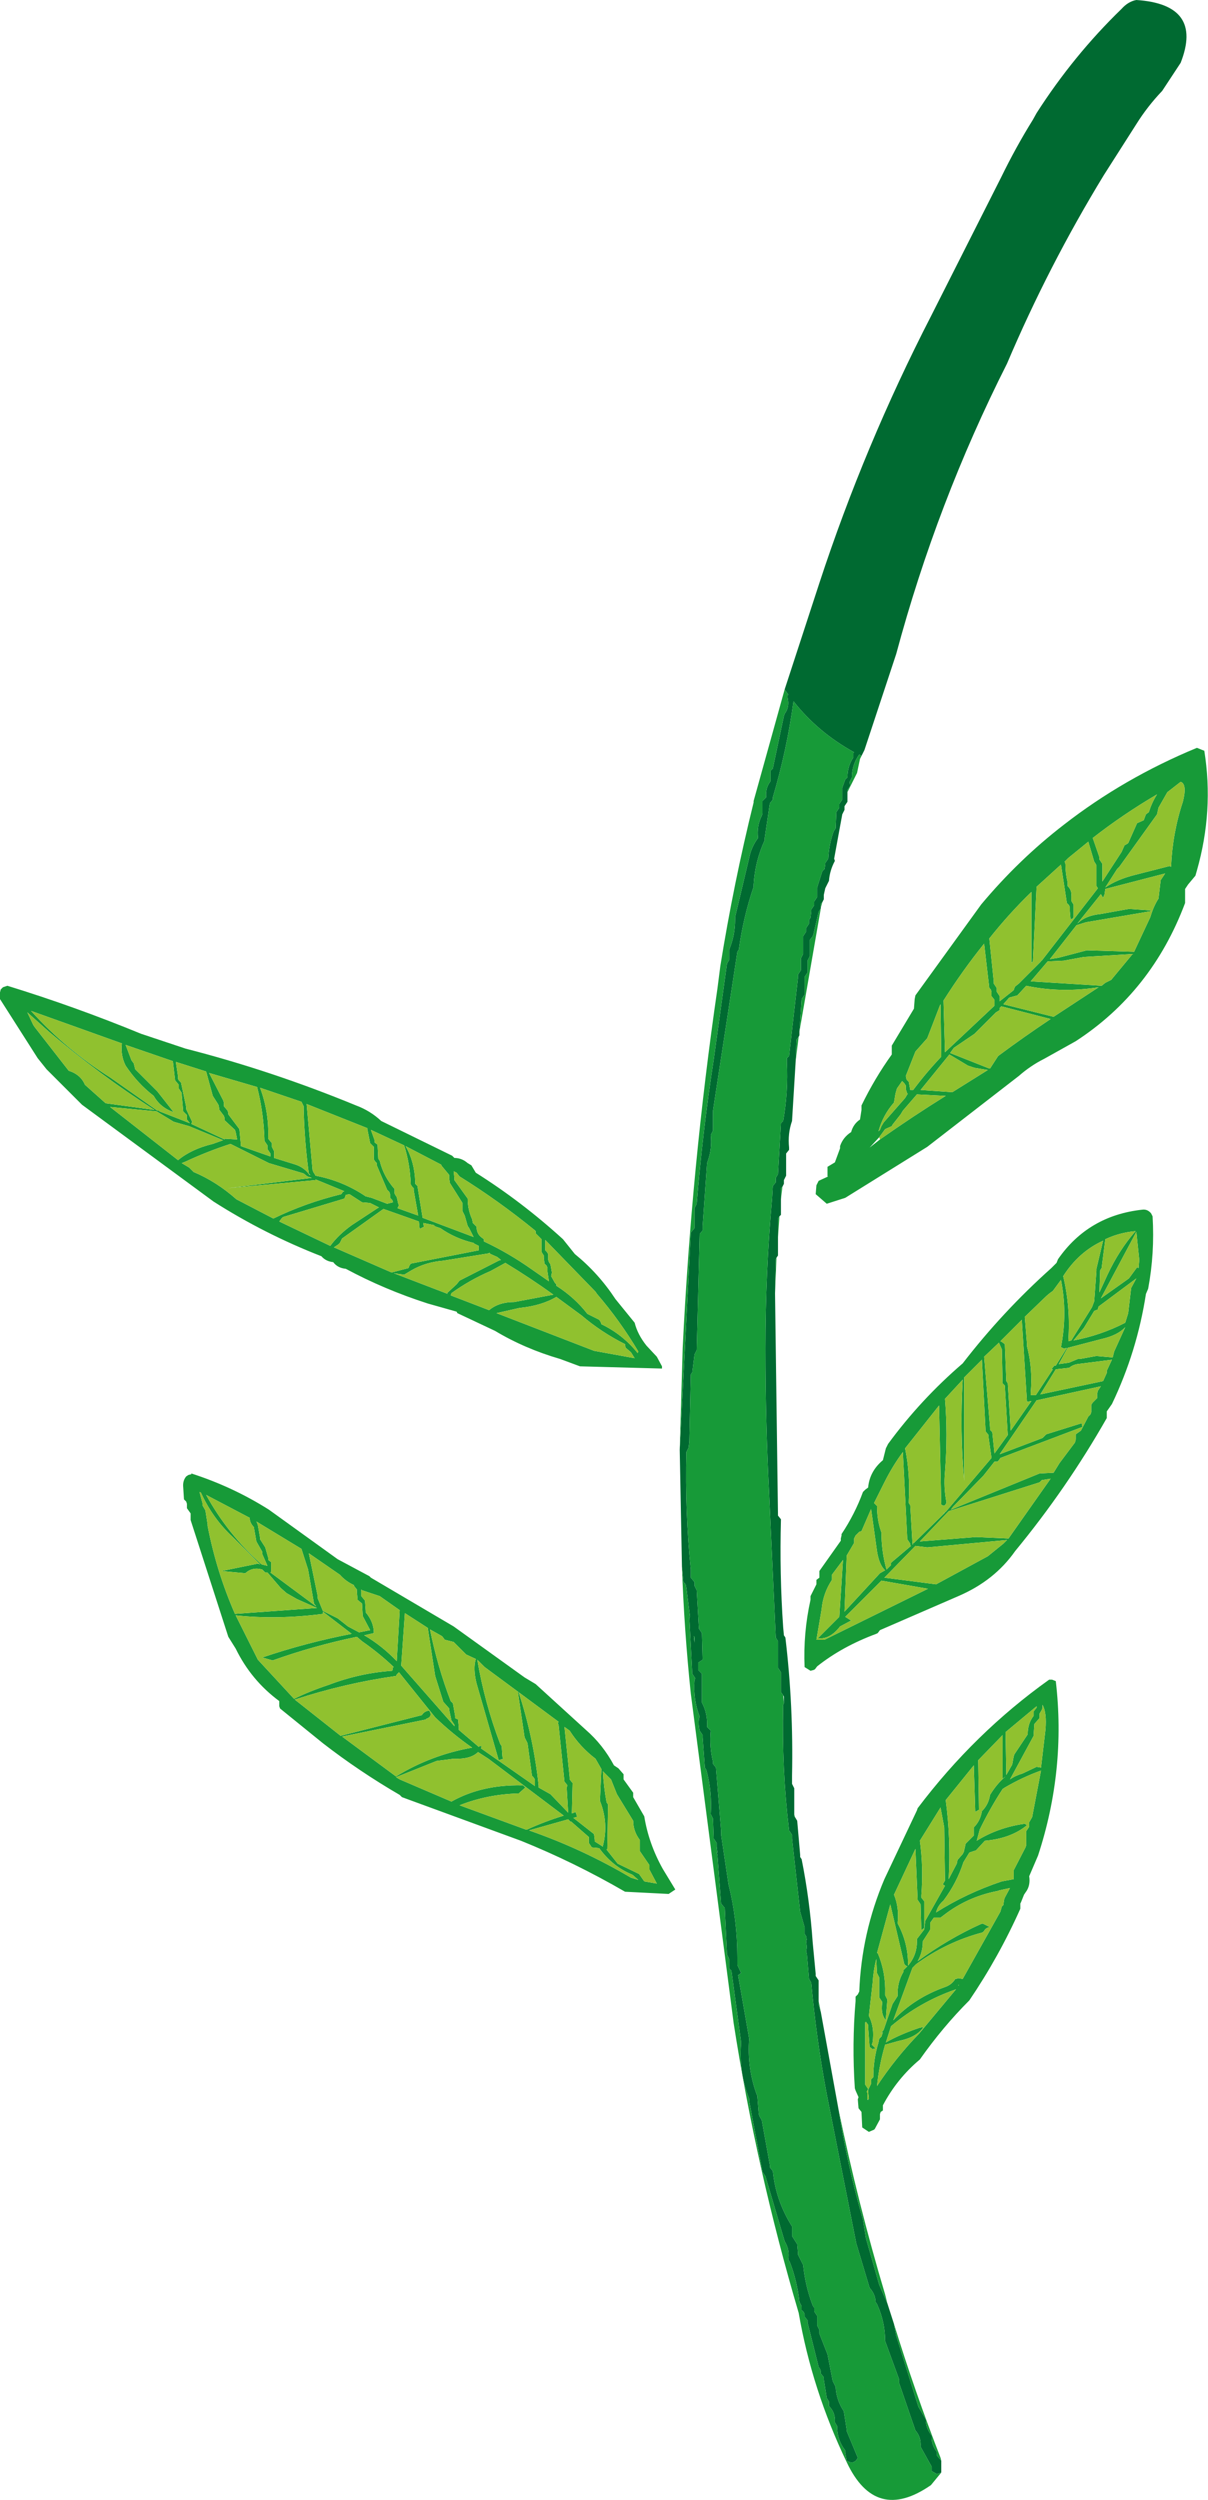
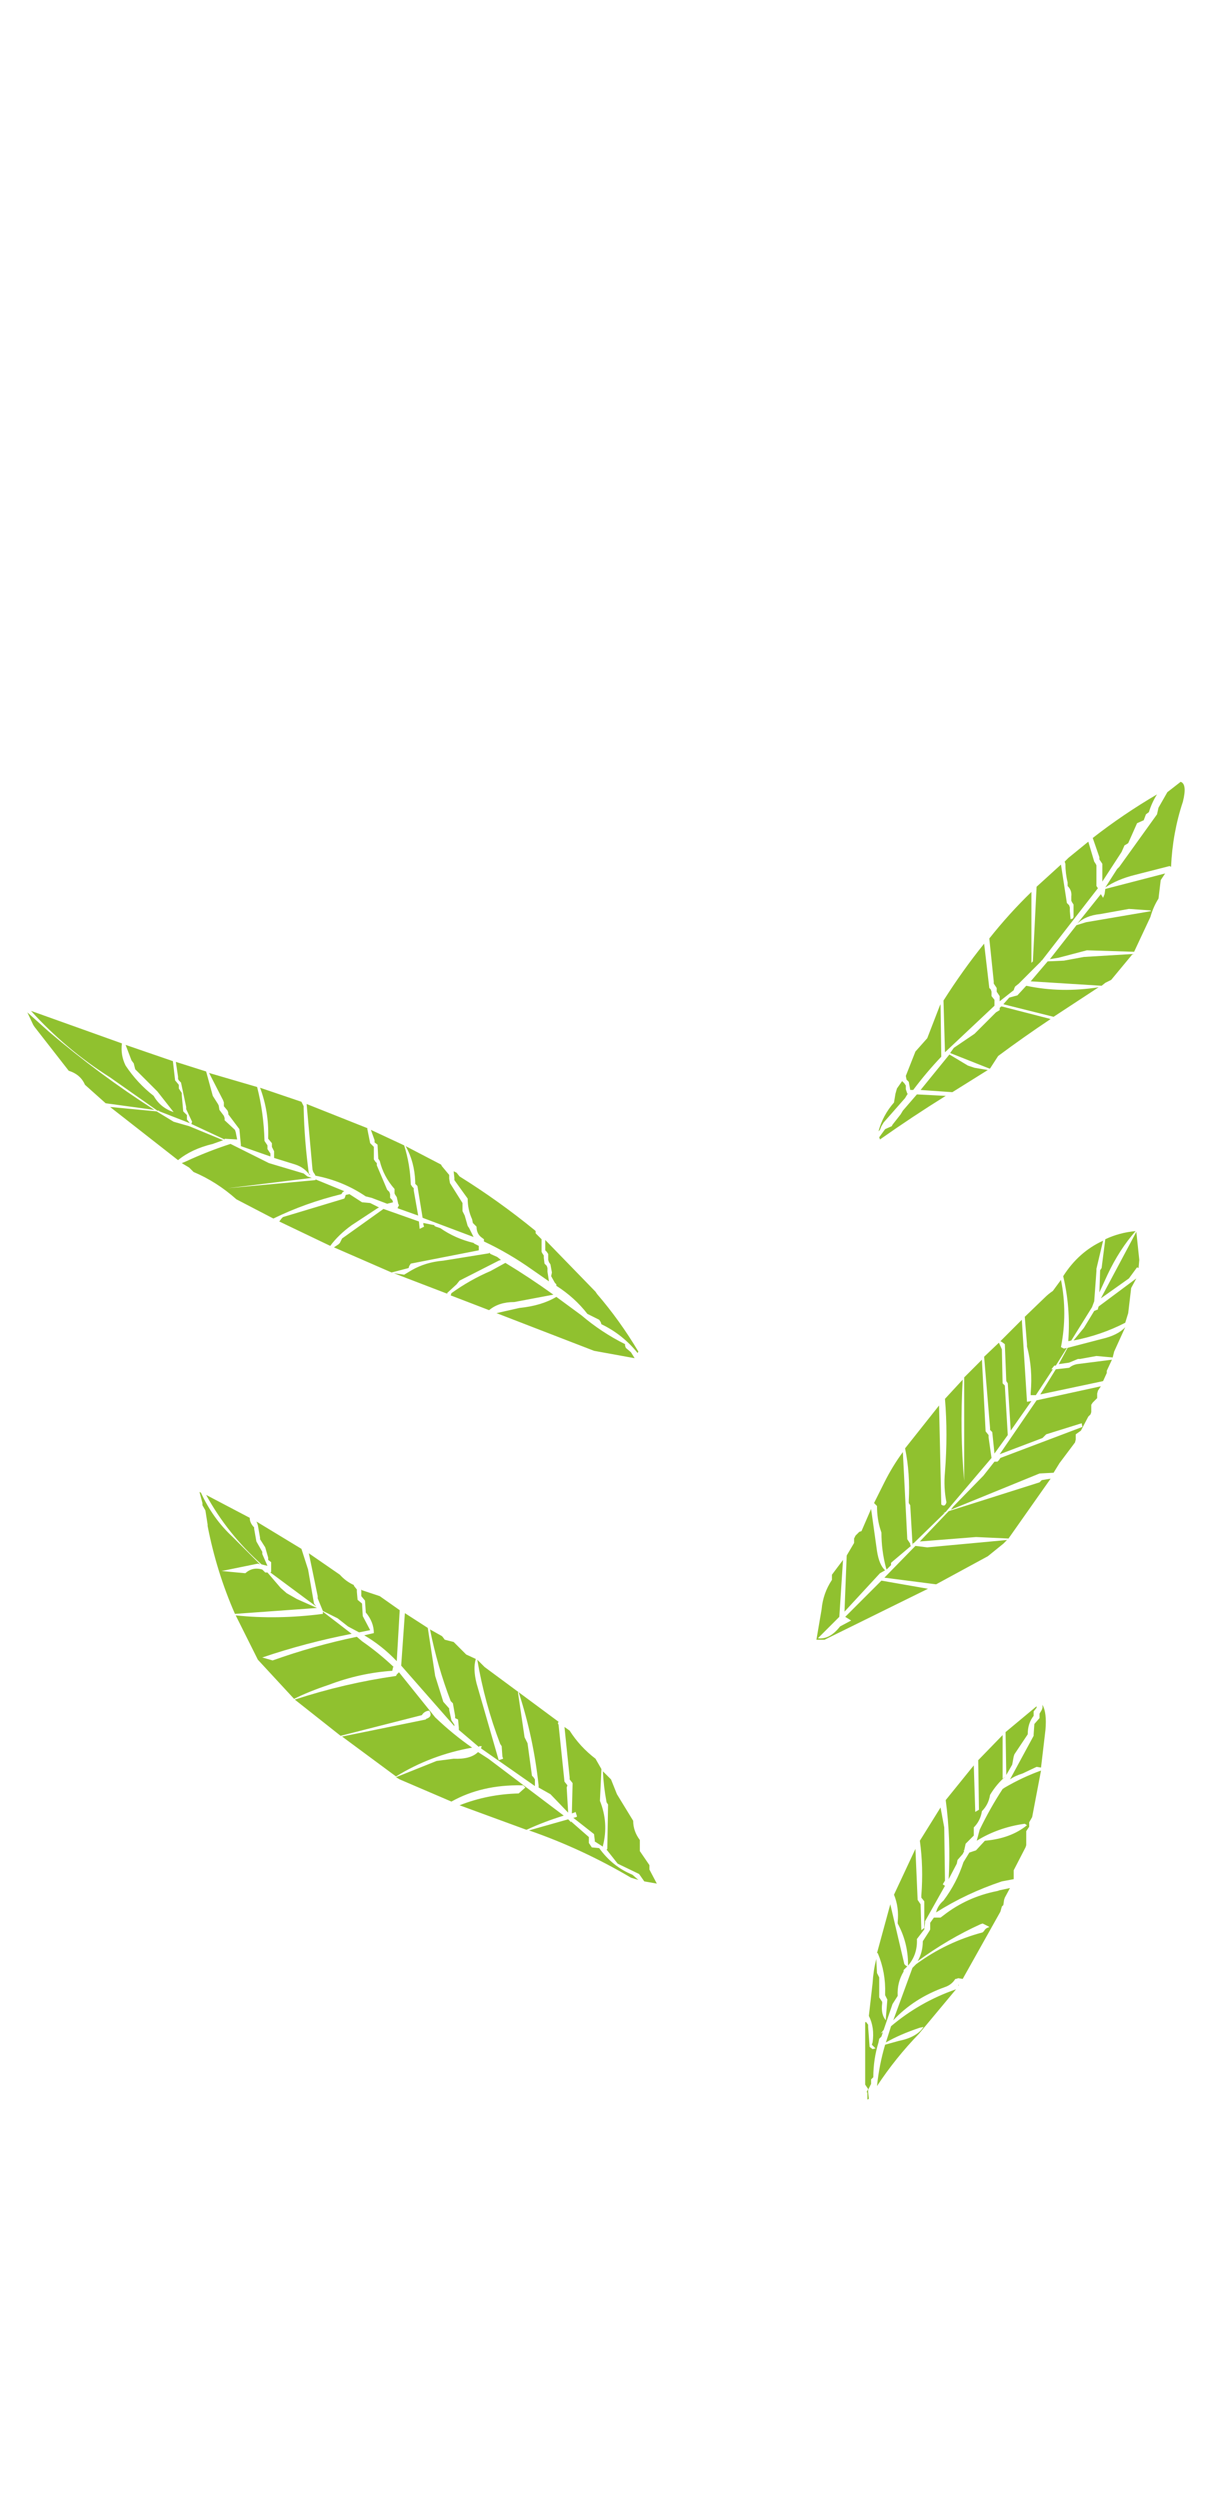
<svg xmlns="http://www.w3.org/2000/svg" height="169.15px" width="81.75px">
  <g transform="matrix(1.0, 0.0, 0.0, 1.0, -58.95, -163.85)">
-     <path d="M112.05 210.5 L114.4 203.3 Q117.45 194.0 121.95 185.25 L126.7 175.85 Q127.7 173.8 128.85 171.95 L129.1 171.5 Q131.6 167.6 134.85 164.45 135.3 163.95 135.85 163.85 140.4 164.15 138.85 168.1 L137.6 170.0 Q136.6 171.05 135.85 172.25 L133.65 175.7 Q129.9 181.85 127.1 188.45 122.35 197.85 119.6 208.1 L117.45 214.6 117.25 215.0 117.1 214.9 Q116.6 215.6 116.6 216.45 L116.45 216.75 116.45 216.85 116.5 217.0 116.3 217.3 116.3 217.45 116.3 218.1 116.1 218.4 116.1 218.65 115.95 218.95 115.4 221.95 115.45 222.1 Q115.1 222.75 115.05 223.45 L114.8 223.95 114.7 224.4 114.7 224.7 114.6 224.9 114.5 225.0 114.5 225.25 114.5 225.3 114.35 225.55 114.0 227.05 113.95 227.2 113.75 227.45 113.75 228.55 113.6 228.85 113.6 229.65 113.4 229.95 113.4 231.15 113.2 231.45 113.05 233.65 113.05 233.9 113.0 234.0 112.85 234.2 112.8 235.6 112.55 239.7 Q112.25 240.55 112.35 241.5 L112.35 241.65 112.15 241.9 112.15 243.4 112.0 243.7 112.0 243.95 111.9 244.15 111.8 244.25 111.8 245.0 111.8 246.05 111.7 246.15 111.6 246.3 111.6 247.55 111.6 248.8 111.5 248.95 111.45 249.05 111.4 251.35 111.6 266.4 111.8 266.65 Q111.7 270.35 111.95 273.95 L112.0 274.5 112.1 274.65 Q112.65 279.25 112.55 284.0 L112.55 284.55 112.7 284.85 112.7 286.6 112.7 286.75 112.75 286.8 112.9 287.05 113.1 289.35 113.1 289.5 113.2 289.65 Q113.75 292.4 113.95 295.3 L114.15 297.4 114.15 297.55 114.35 297.85 114.35 299.25 114.35 299.5 114.5 300.0 115.7 306.6 Q116.3 310.4 117.35 314.05 L117.55 315.3 118.45 318.45 119.0 319.7 119.45 321.1 119.6 321.9 121.1 326.7 121.6 327.55 Q121.6 328.15 122.0 328.65 121.95 329.25 122.35 329.75 L122.35 330.0 122.65 330.35 122.65 331.15 122.35 331.25 122.0 331.05 122.0 330.75 121.25 329.4 Q121.3 328.75 120.9 328.3 L119.8 325.1 119.8 324.85 118.85 322.25 Q118.85 320.95 118.3 319.75 L118.2 319.6 Q118.2 319.1 117.8 318.65 L116.9 315.65 114.9 305.55 Q114.2 301.85 113.85 298.0 L113.7 297.75 113.55 296.0 113.5 295.95 113.55 295.6 113.5 295.15 113.55 295.1 113.5 294.85 113.4 294.7 113.4 294.25 113.1 293.2 112.55 288.25 112.55 288.0 112.35 287.7 Q111.85 283.55 111.95 279.2 L112.0 279.1 112.0 278.65 111.95 278.55 111.8 278.35 111.8 277.0 111.6 276.7 111.6 274.9 111.45 274.65 111.0 264.9 Q110.75 260.05 110.75 255.1 110.75 249.95 111.2 244.95 L111.25 244.1 111.45 243.85 111.45 243.55 111.6 243.3 111.8 239.85 111.95 239.7 Q112.3 237.75 112.2 235.7 L112.2 235.45 112.35 235.3 112.95 230.05 112.95 229.8 113.15 229.5 113.15 228.7 113.3 228.4 113.3 227.2 113.5 226.9 113.5 226.65 113.7 226.35 113.7 226.1 113.8 225.95 113.85 225.55 113.85 225.4 114.05 225.1 114.05 224.85 114.25 224.55 114.25 223.9 114.6 222.8 114.75 222.65 114.8 222.35 114.8 222.25 115.0 221.95 Q115.05 221.0 115.35 220.15 L115.4 220.05 115.5 219.9 115.55 218.8 115.75 218.5 115.75 218.25 115.95 217.95 115.95 217.15 116.15 216.6 116.3 216.45 Q116.3 215.7 116.7 215.1 L116.7 214.8 116.75 214.75 Q114.3 213.4 112.65 211.3 112.2 214.6 111.25 217.8 L111.25 217.95 111.05 218.2 110.7 220.55 110.7 220.7 Q110.05 222.1 109.95 223.7 L109.95 223.85 Q109.25 225.9 108.95 228.1 L108.85 228.25 107.2 239.0 107.2 240.35 107.05 240.65 Q107.15 241.55 106.85 242.4 L106.8 242.55 106.5 246.8 106.5 247.1 106.3 247.35 106.1 255.2 105.95 255.5 105.8 256.7 105.7 256.85 105.6 261.4 105.55 261.8 105.4 262.1 Q105.3 266.15 105.7 270.05 L105.7 270.6 105.95 270.9 105.95 271.15 106.1 271.45 106.25 274.05 106.45 274.35 106.5 276.15 106.2 276.35 106.2 276.85 106.45 277.1 106.45 279.05 Q106.85 279.8 106.8 280.7 L107.05 280.95 Q106.95 282.05 107.2 283.05 L107.2 283.2 107.4 283.45 107.75 287.7 107.75 288.0 108.25 291.35 Q108.85 293.75 108.85 296.3 L108.85 296.8 109.1 297.35 108.9 297.5 109.65 301.8 Q109.5 303.75 110.15 305.55 L110.2 305.65 110.3 306.9 110.35 307.05 110.5 307.3 111.05 310.35 111.05 310.5 111.25 310.75 Q111.45 312.75 112.55 314.5 L112.55 315.15 112.9 315.7 112.95 316.25 112.95 316.4 113.3 317.1 Q113.45 318.55 113.95 319.85 L114.05 320.0 114.05 320.25 114.25 320.55 114.25 321.2 114.4 321.5 114.4 321.75 114.95 323.15 115.3 324.95 115.5 325.35 Q115.55 326.25 116.05 327.0 L116.25 328.25 116.25 328.35 117.0 330.15 Q116.75 330.65 116.25 330.35 L116.15 329.8 116.15 329.65 Q115.6 328.95 115.6 328.0 L115.45 327.75 Q115.5 327.1 115.05 326.65 L115.05 326.35 114.9 326.1 114.7 324.85 114.7 324.7 114.5 324.45 114.5 324.3 114.45 324.15 114.35 324.0 113.6 321.0 113.6 320.85 113.4 320.6 113.4 320.45 113.35 320.3 113.2 320.15 113.2 319.9 113.05 319.6 Q112.9 318.2 112.4 316.9 L112.3 316.75 Q112.4 316.05 112.05 315.5 L110.75 311.1 110.55 310.8 109.65 306.0 109.65 305.85 Q108.95 304.1 109.1 302.15 L109.1 302.0 108.45 297.2 108.3 297.05 108.3 296.4 108.25 296.35 108.25 296.3 108.15 296.1 108.0 292.95 107.75 292.65 107.5 289.35 107.45 289.2 107.5 289.2 107.45 288.8 107.45 288.55 107.25 288.25 107.2 286.9 107.05 286.6 Q107.15 285.05 106.75 283.6 L106.65 283.45 106.5 281.4 106.5 281.25 106.3 280.95 Q106.2 280.55 106.25 280.15 L106.3 280.0 Q105.85 278.85 105.95 277.55 L106.0 277.4 105.8 277.1 105.6 273.3 105.65 273.25 105.4 271.3 105.35 271.05 105.2 270.9 105.1 269.85 104.95 261.95 105.7 247.25 105.95 246.95 105.95 245.6 106.1 245.3 Q106.5 240.4 107.25 235.55 L108.15 229.05 108.3 228.8 108.3 228.1 Q108.7 227.15 108.7 226.05 L108.7 225.9 109.65 221.9 Q109.8 221.15 110.25 220.55 110.15 219.75 110.5 219.05 L110.55 218.9 110.55 218.05 110.8 217.8 Q110.75 217.25 111.0 216.85 L111.1 216.7 111.1 216.0 111.25 215.85 112.0 212.3 112.05 212.15 Q112.4 211.7 112.25 211.05 L112.25 210.9 112.3 210.85 112.05 210.5 M105.95 274.6 L105.9 274.55 105.95 275.0 105.95 274.6" fill="#006a31" fill-rule="evenodd" stroke="none" />
-     <path d="M117.25 215.0 L117.15 215.2 116.95 216.15 116.3 217.45 116.3 217.3 116.5 217.0 116.45 216.85 116.45 216.75 116.6 216.45 Q116.6 215.6 117.1 214.9 L117.25 215.0 M114.6 224.9 L114.5 225.25 114.5 225.0 114.6 224.9 M114.5 225.3 L113.05 233.65 113.2 231.45 113.4 231.15 113.4 229.95 113.6 229.65 113.6 228.85 113.75 228.55 113.75 227.45 113.95 227.2 114.0 227.05 114.35 225.55 114.5 225.3 M113.0 234.0 L112.8 235.6 112.85 234.2 113.0 234.0 M111.9 244.15 L111.8 245.0 111.8 244.25 111.9 244.15 M111.7 246.15 L111.6 247.55 111.6 246.3 111.7 246.15 M111.5 248.95 L111.4 251.35 111.45 249.05 111.5 248.95 M112.7 286.6 L112.75 286.8 112.7 286.75 112.7 286.6 M114.35 299.25 L114.5 300.0 114.35 299.5 114.35 299.25 M115.7 306.6 Q117.0 312.9 118.85 319.1 L119.0 319.7 118.45 318.45 117.55 315.3 117.35 314.05 Q116.3 310.4 115.7 306.6 M119.45 321.1 Q120.85 325.65 122.6 330.15 L122.65 330.35 122.35 330.0 122.35 329.75 Q121.95 329.25 122.0 328.65 121.6 328.15 121.6 327.55 L121.1 326.7 119.6 321.9 119.45 321.1 M122.65 331.15 L121.95 332.0 Q118.2 334.6 116.25 330.45 113.9 325.55 113.0 320.35 110.15 310.7 108.6 300.75 L105.7 278.45 Q105.25 274.15 105.1 269.85 L105.2 270.9 105.35 271.05 105.4 271.3 105.65 273.25 105.6 273.3 105.8 277.1 106.0 277.4 105.95 277.55 Q105.85 278.85 106.3 280.0 L106.25 280.15 Q106.2 280.55 106.3 280.95 L106.5 281.25 106.5 281.4 106.65 283.45 106.75 283.6 Q107.15 285.05 107.05 286.6 L107.2 286.9 107.25 288.25 107.45 288.55 107.45 288.8 107.5 289.2 107.45 289.2 107.5 289.35 107.75 292.65 108.0 292.95 108.15 296.1 108.25 296.3 108.25 296.35 108.3 296.4 108.3 297.05 108.45 297.2 109.1 302.0 109.1 302.15 Q108.95 304.1 109.65 305.85 L109.65 306.0 110.55 310.8 110.75 311.1 112.05 315.5 Q112.4 316.05 112.3 316.75 L112.4 316.9 Q112.9 318.2 113.05 319.6 L113.2 319.9 113.2 320.15 113.35 320.3 113.4 320.45 113.4 320.6 113.6 320.85 113.6 321.0 114.35 324.0 114.45 324.15 114.5 324.3 114.5 324.45 114.7 324.7 114.7 324.85 114.9 326.1 115.05 326.35 115.05 326.65 Q115.5 327.1 115.45 327.75 L115.6 328.0 Q115.6 328.95 116.15 329.65 L116.15 329.8 116.25 330.35 Q116.75 330.65 117.0 330.15 L116.25 328.35 116.25 328.25 116.05 327.0 Q115.55 326.25 115.5 325.35 L115.3 324.95 114.95 323.15 114.4 321.75 114.4 321.5 114.25 321.2 114.25 320.55 114.05 320.25 114.05 320.0 113.95 319.85 Q113.45 318.55 113.3 317.1 L112.95 316.4 112.95 316.25 112.9 315.7 112.55 315.15 112.55 314.5 Q111.45 312.75 111.25 310.75 L111.05 310.5 111.05 310.35 110.5 307.3 110.35 307.05 110.3 306.9 110.2 305.65 110.15 305.55 Q109.5 303.75 109.65 301.8 L108.9 297.5 109.1 297.35 108.85 296.8 108.85 296.3 Q108.85 293.75 108.25 291.35 L107.75 288.0 107.75 287.7 107.4 283.45 107.2 283.2 107.2 283.05 Q106.95 282.05 107.05 280.95 L106.8 280.7 Q106.85 279.8 106.45 279.05 L106.45 277.1 106.2 276.85 106.2 276.35 106.5 276.15 106.45 274.35 106.25 274.05 106.1 271.45 105.95 271.15 105.95 270.9 105.7 270.6 105.7 270.05 Q105.3 266.15 105.4 262.1 L105.55 261.8 105.6 261.4 105.7 256.85 105.8 256.7 105.95 255.5 106.1 255.2 106.3 247.35 106.5 247.1 106.5 246.8 106.8 242.55 106.85 242.4 Q107.15 241.55 107.05 240.65 L107.2 240.35 107.2 239.0 108.85 228.25 108.95 228.1 Q109.25 225.9 109.95 223.85 L109.95 223.7 Q110.05 222.1 110.7 220.7 L110.7 220.55 111.05 218.2 111.25 217.95 111.25 217.8 Q112.2 214.6 112.65 211.3 114.3 213.4 116.75 214.75 L116.7 214.8 116.7 215.1 Q116.3 215.7 116.3 216.45 L116.15 216.6 115.95 217.15 115.95 217.95 115.75 218.25 115.75 218.5 115.55 218.8 115.5 219.9 115.4 220.05 115.35 220.15 Q115.05 221.0 115.0 221.95 L114.8 222.25 114.8 222.35 114.75 222.65 114.6 222.8 114.25 223.9 114.25 224.55 114.05 224.85 114.05 225.1 113.85 225.4 113.85 225.55 113.8 225.95 113.7 226.1 113.7 226.35 113.5 226.65 113.5 226.9 113.3 227.2 113.3 228.4 113.15 228.7 113.15 229.5 112.95 229.8 112.95 230.05 112.35 235.3 112.2 235.45 112.2 235.7 Q112.3 237.75 111.95 239.7 L111.8 239.85 111.6 243.3 111.45 243.55 111.45 243.85 111.25 244.1 111.2 244.95 Q110.75 249.95 110.75 255.1 110.75 260.05 111.0 264.9 L111.45 274.65 111.6 274.9 111.6 276.7 111.8 277.0 111.8 278.35 111.95 278.55 112.0 279.1 111.95 279.2 Q111.85 283.55 112.35 287.7 L112.55 288.0 112.55 288.25 113.1 293.2 113.4 294.25 113.4 294.7 113.5 294.85 113.55 295.1 113.5 295.15 113.55 295.6 113.5 295.95 113.55 296.0 113.7 297.75 113.85 298.0 Q114.2 301.85 114.9 305.55 L116.9 315.65 117.8 318.65 Q118.2 319.1 118.2 319.6 L118.3 319.75 Q118.85 320.95 118.85 322.25 L119.8 324.85 119.8 325.1 120.9 328.3 Q121.3 328.75 121.25 329.4 L122.0 330.75 122.0 331.05 122.35 331.25 122.65 331.15 M104.95 261.95 L105.15 255.05 Q105.75 242.75 107.5 230.75 L107.7 229.2 Q108.6 223.6 109.95 218.15 L109.95 218.05 112.05 210.5 112.3 210.85 112.25 210.9 112.25 211.05 Q112.4 211.7 112.05 212.15 L112.0 212.3 111.25 215.85 111.1 216.0 111.1 216.7 111.0 216.85 Q110.75 217.25 110.8 217.8 L110.55 218.05 110.55 218.9 110.5 219.05 Q110.15 219.75 110.25 220.55 109.8 221.15 109.65 221.9 L108.7 225.9 108.7 226.05 Q108.7 227.15 108.3 228.1 L108.3 228.8 108.15 229.05 107.25 235.55 Q106.5 240.4 106.1 245.3 L105.95 245.6 105.95 246.95 105.7 247.25 104.95 261.95 M131.05 222.3 Q131.05 222.95 131.2 223.55 L131.2 223.8 Q131.5 224.1 131.45 224.5 L131.45 224.8 131.5 224.9 131.6 225.05 131.6 225.9 131.55 226.0 131.4 226.05 131.35 225.5 131.35 225.25 131.3 225.1 131.15 224.95 130.75 222.35 129.1 223.85 128.85 228.9 128.75 229.0 128.75 224.2 Q127.25 225.65 125.9 227.35 L126.2 230.25 126.2 230.4 126.4 230.7 126.4 230.95 126.6 231.25 126.6 231.6 127.55 230.85 127.6 230.7 127.65 230.6 127.9 230.4 129.4 228.9 129.4 228.85 129.45 228.85 133.25 223.95 133.15 223.8 133.15 222.4 133.1 222.3 133.0 222.15 132.6 220.8 131.25 221.9 131.0 222.15 131.05 222.3 M140.45 214.65 Q141.1 218.7 139.95 222.75 L139.85 223.1 139.35 223.7 139.15 224.0 139.15 224.95 Q136.9 230.95 131.75 234.3 L129.6 235.5 Q128.7 235.95 127.9 236.65 L121.7 241.45 116.15 244.9 114.9 245.3 114.15 244.65 114.2 244.05 114.35 243.75 115.0 243.45 114.95 243.45 114.95 242.8 115.45 242.5 115.8 241.55 115.8 241.4 Q116.0 240.8 116.55 240.45 116.7 239.9 117.15 239.6 L117.25 238.95 117.25 238.65 Q118.15 236.8 119.3 235.2 L119.3 234.6 120.8 232.1 120.85 231.45 120.9 231.2 125.35 225.05 Q127.9 222.0 130.95 219.65 135.0 216.5 139.95 214.45 L140.45 214.65 M136.35 219.35 L136.5 218.95 136.7 218.8 Q136.9 218.15 137.25 217.6 134.95 218.95 132.9 220.55 L133.35 221.85 133.35 222.0 133.55 222.3 133.55 223.5 134.85 221.5 135.05 221.05 Q135.15 221.0 135.3 220.9 L135.9 219.55 136.35 219.35 M134.55 222.65 L133.75 223.9 Q134.55 223.35 135.75 223.05 L138.1 222.45 138.2 222.5 Q138.3 220.2 139.0 218.1 139.3 216.9 138.85 216.75 L137.95 217.45 137.35 218.5 137.25 218.95 134.7 222.5 134.55 222.65 M137.5 223.4 L137.8 222.95 133.75 224.0 133.7 224.35 133.6 224.6 133.45 224.35 131.85 226.35 Q132.4 225.8 133.4 225.7 L135.35 225.35 136.8 225.45 136.85 225.5 132.45 226.25 131.8 226.45 130.0 228.75 130.6 228.65 132.5 228.15 135.7 228.25 136.8 225.9 Q137.0 225.2 137.35 224.65 L137.5 223.4 M132.3 228.6 L130.95 228.85 129.85 228.9 128.7 230.25 133.5 230.55 133.75 230.35 134.15 230.15 135.6 228.4 132.3 228.6 M126.25 231.5 L126.05 231.25 126.05 230.95 126.0 230.8 125.9 230.7 125.55 227.7 Q124.1 229.5 122.8 231.55 L122.9 235.05 126.25 231.9 126.25 231.5 M122.55 231.9 L121.7 234.1 120.9 235.0 120.25 236.65 120.3 236.9 120.45 237.05 120.55 237.6 120.75 237.6 Q121.65 236.4 122.65 235.35 L122.6 231.8 122.55 231.9 M123.25 235.1 L125.9 236.15 125.95 236.15 126.5 235.3 Q128.25 234.0 130.05 232.8 L126.75 231.95 126.7 231.95 126.6 232.05 126.6 232.2 126.35 232.35 124.9 233.8 123.5 234.75 123.25 235.1 M126.85 231.8 L130.25 232.65 133.3 230.65 Q130.75 231.05 128.4 230.55 L127.8 231.2 127.25 231.35 126.85 231.8 M125.8 236.25 L124.9 236.1 124.45 235.95 123.2 235.2 121.25 237.6 123.4 237.75 125.8 236.25 M136.95 246.15 Q137.1 248.65 136.65 251.05 L136.5 251.4 Q135.9 255.3 134.2 258.85 L133.85 259.35 133.85 259.8 Q131.15 264.55 127.65 268.8 126.25 270.8 123.8 271.85 L118.5 274.15 118.35 274.35 118.25 274.4 Q115.95 275.25 114.25 276.6 L114.1 276.8 114.0 276.85 113.8 276.9 113.4 276.65 Q113.3 274.35 113.8 272.1 L113.8 271.85 114.2 271.05 114.2 270.75 114.4 270.6 114.4 270.15 115.85 268.1 115.85 267.95 115.9 267.75 115.9 267.65 Q116.8 266.3 117.35 264.8 L117.5 264.65 117.7 264.5 Q117.8 263.4 118.7 262.65 L118.9 261.85 119.05 261.55 Q121.25 258.55 124.1 256.1 126.8 252.6 130.1 249.65 L130.45 249.3 130.55 249.05 Q132.6 246.1 136.25 245.7 136.6 245.65 136.85 245.95 L136.95 246.15 M83.85 240.2 L79.7 238.55 80.1 243.0 80.15 243.15 80.25 243.3 80.3 243.4 Q82.15 243.75 83.7 244.8 L84.1 244.9 85.15 245.3 85.55 245.2 85.5 245.05 85.35 244.9 85.35 244.65 85.3 244.5 85.15 244.35 84.45 242.7 84.45 242.55 84.35 242.45 84.25 242.3 84.25 241.45 84.0 241.2 83.8 240.2 83.85 240.2 M84.5 241.3 L84.55 242.25 84.65 242.4 Q84.9 243.45 85.65 244.3 L85.65 244.6 85.7 244.7 85.8 244.85 85.9 245.3 85.95 245.4 85.85 245.6 87.25 246.1 86.95 244.4 86.95 244.25 86.85 244.15 86.75 244.0 Q86.7 242.6 86.3 241.35 L84.05 240.3 84.3 241.0 84.3 241.15 84.5 241.3 M84.75 239.7 L89.55 242.05 89.7 242.2 Q90.2 242.2 90.6 242.55 L90.85 242.7 91.15 243.2 Q94.25 245.15 97.05 247.7 L97.85 248.7 Q99.45 250.0 100.6 251.75 L101.9 253.35 Q102.1 254.15 102.7 254.9 L103.4 255.65 103.75 256.3 103.75 256.45 98.2 256.3 96.85 255.8 Q94.45 255.1 92.45 253.9 L89.9 252.7 89.85 252.6 87.9 252.05 Q84.95 251.1 82.35 249.7 81.8 249.65 81.5 249.25 81.0 249.2 80.7 248.85 76.85 247.35 73.4 245.15 L64.5 238.6 62.1 236.2 61.5 235.45 58.95 231.45 58.95 231.0 59.0 230.8 59.15 230.65 59.45 230.55 Q64.0 231.95 68.5 233.8 L71.5 234.8 Q77.35 236.3 83.05 238.65 84.0 239.0 84.75 239.7 M82.3 244.85 L82.25 244.95 78.1 246.2 78.0 246.3 77.85 246.5 81.3 248.15 Q81.85 247.4 82.75 246.75 L84.5 245.6 84.6 245.55 84.0 245.25 83.45 245.2 82.6 244.65 82.35 244.7 82.3 244.85 M82.25 244.45 L80.3 243.65 80.3 243.7 74.35 244.25 80.05 243.55 79.75 243.45 79.5 243.25 77.15 242.55 74.55 241.25 Q73.0 241.75 71.5 242.45 L71.25 242.55 71.75 242.85 72.05 243.15 Q73.6 243.8 74.95 245.0 L77.45 246.3 Q79.6 245.25 82.05 244.65 L82.15 244.5 82.25 244.45 M88.8 242.65 L86.4 241.4 Q87.0 242.45 87.05 243.8 L87.05 243.95 87.2 244.1 87.55 246.25 91.0 247.55 90.7 246.95 90.6 246.8 90.4 246.1 90.25 245.8 90.25 245.25 89.4 243.9 89.35 243.6 89.35 243.35 88.85 242.75 88.8 242.65 M89.7 243.55 L89.7 243.7 90.6 244.95 Q90.6 245.7 90.9 246.35 L90.95 246.6 91.2 246.85 Q91.2 247.3 91.5 247.55 L91.7 247.7 91.7 247.85 Q93.4 248.65 94.95 249.75 L96.1 250.55 96.0 249.9 96.0 249.65 95.95 249.5 95.8 249.35 95.75 248.95 95.75 248.8 95.65 248.65 95.6 248.55 95.6 247.7 95.2 247.3 95.2 247.15 95.15 247.1 Q92.7 245.1 90.05 243.45 L89.85 243.2 89.65 243.1 89.7 243.55 M87.6 246.7 L87.65 246.85 87.35 247.0 87.3 246.5 84.9 245.65 82.1 247.65 81.95 247.95 81.85 248.05 81.55 248.25 85.45 249.95 86.6 249.65 86.65 249.5 86.75 249.35 91.35 248.45 91.35 248.15 91.05 248.0 91.0 247.95 Q89.75 247.65 88.75 246.95 L88.45 246.85 88.35 246.8 88.35 246.75 87.6 246.6 87.6 246.7 M120.0 237.0 L119.65 237.5 119.55 237.85 119.45 238.45 Q118.7 239.3 118.4 240.4 L118.5 240.3 118.6 240.05 118.75 239.8 120.2 238.15 120.35 237.9 120.4 237.85 120.35 237.85 120.25 237.55 120.25 237.3 120.15 237.15 120.0 237.0 M118.45 240.8 L117.8 241.5 118.5 240.95 Q120.7 239.4 122.95 238.0 L121.0 237.9 120.05 239.0 119.9 239.25 119.35 239.95 119.3 240.05 118.85 240.25 118.45 240.8 M101.25 254.8 Q99.65 254.0 98.3 252.85 L96.6 251.6 Q95.6 252.2 94.1 252.35 L92.55 252.7 99.15 255.25 101.9 255.75 101.65 255.35 101.3 255.05 101.25 254.9 101.25 254.8 M102.15 255.3 Q100.9 253.2 99.35 251.4 L99.25 251.25 95.85 247.75 95.85 248.45 95.95 248.55 96.05 248.7 96.05 249.1 96.1 249.25 96.2 249.4 96.3 249.95 96.25 250.2 96.5 250.65 96.6 250.75 96.6 250.85 Q97.85 251.65 98.7 252.75 L99.5 253.15 99.6 253.3 99.65 253.45 Q101.1 254.15 102.1 255.4 L102.15 255.3 M118.3 265.75 Q118.3 266.65 118.55 267.4 L118.6 267.55 Q118.6 268.75 118.9 269.9 L118.95 270.05 119.25 269.75 119.25 269.6 119.3 269.55 120.6 268.45 120.55 268.4 120.55 268.3 120.35 268.0 120.05 262.1 Q119.35 263.05 118.8 264.15 L118.1 265.55 118.3 265.75 M120.45 265.55 L120.55 265.7 120.7 268.3 120.8 268.25 122.9 266.2 122.75 266.25 122.95 266.15 126.05 262.5 125.85 261.1 125.85 260.95 125.65 260.7 125.4 255.85 124.2 257.05 124.2 264.05 Q123.9 260.75 124.1 257.2 L122.9 258.5 Q123.1 260.9 122.9 263.45 122.8 264.5 123.0 265.5 122.9 265.85 122.65 265.65 L122.5 258.95 120.2 261.85 Q120.55 263.55 120.45 265.4 L120.45 265.55 M115.25 270.75 Q114.65 271.65 114.55 272.75 L114.2 274.8 114.75 274.8 121.75 271.35 118.6 270.8 116.15 273.25 116.55 273.5 115.8 273.9 Q115.1 274.8 114.3 274.7 L115.75 273.25 116.0 269.4 115.25 270.4 115.25 270.75 M120.7 268.3 L120.7 268.35 120.75 268.35 120.7 268.3 M116.85 267.75 L116.75 267.95 116.75 268.25 116.25 269.1 116.1 272.9 118.5 270.3 118.85 270.1 Q118.45 269.75 118.3 268.8 L117.9 265.95 117.25 267.45 117.1 267.5 116.85 267.75 M118.8 270.6 L122.3 271.05 125.8 269.15 126.85 268.3 127.1 268.05 121.7 268.55 120.9 268.45 118.8 270.6 M92.05 248.6 L92.05 248.65 88.95 249.15 Q87.75 249.25 86.8 249.8 L86.3 250.1 85.6 250.0 89.25 251.4 89.2 251.35 89.85 250.75 90.05 250.5 92.7 249.15 92.85 249.1 92.6 248.9 92.15 248.7 92.05 248.6 M92.15 249.85 Q90.75 250.45 89.5 251.35 L89.45 251.5 92.05 252.5 Q92.7 251.95 93.75 251.95 L96.4 251.45 Q94.8 250.3 93.15 249.3 L92.15 249.85 M83.4 271.85 L83.65 272.15 83.7 272.85 83.7 272.95 Q84.25 273.6 84.25 274.35 L83.6 274.5 Q84.8 275.2 85.8 276.25 L86.0 272.8 84.65 271.85 83.45 271.45 83.4 271.4 83.4 271.85 M82.9 271.15 L82.9 271.1 Q82.35 270.85 81.95 270.4 L79.85 268.95 80.45 271.85 80.45 272.0 80.8 272.85 81.8 273.35 82.5 273.9 83.25 274.3 84.0 274.15 83.5 273.2 83.45 272.35 83.15 272.1 83.1 271.55 83.1 271.4 82.9 271.15 M84.05 270.6 L89.65 273.9 94.45 277.35 95.2 277.8 98.6 280.9 Q99.75 281.9 100.5 283.3 L100.8 283.5 101.15 283.9 101.15 284.25 101.8 285.15 101.8 285.45 102.55 286.75 Q102.85 288.6 103.8 290.3 L104.65 291.7 104.2 292.0 101.25 291.85 Q97.8 289.85 94.2 288.4 L86.15 285.45 86.0 285.3 Q83.25 283.7 80.8 281.8 L77.9 279.45 77.85 279.3 77.85 278.95 Q75.95 277.55 74.9 275.4 L74.4 274.6 71.85 266.7 71.85 266.25 71.6 265.9 71.6 265.6 71.55 265.45 71.4 265.3 71.35 264.5 Q71.3 264.05 71.55 263.75 L71.7 263.65 71.9 263.6 71.9 263.55 Q74.7 264.45 77.15 266.0 L81.8 269.35 83.95 270.5 84.05 270.6 M91.75 276.65 L91.25 276.15 Q91.75 279.1 92.8 281.85 L92.9 282.0 92.95 282.7 93.0 282.85 92.7 282.95 91.2 277.75 Q90.95 276.75 91.15 276.1 L90.5 275.8 89.65 274.95 89.05 274.8 88.9 274.6 88.85 274.55 88.05 274.1 Q88.55 276.6 89.45 278.95 L89.6 279.1 89.75 279.95 89.75 280.1 89.95 280.2 90.0 280.75 90.0 280.9 91.35 282.05 91.4 282.0 91.55 282.0 91.5 282.15 95.15 284.7 95.15 284.25 95.05 284.1 94.95 284.0 94.65 281.8 94.45 281.4 94.0 278.35 94.05 278.35 91.75 276.65 M91.3 282.4 Q90.8 282.9 89.65 282.85 L88.5 283.0 85.75 284.1 86.0 284.25 89.5 285.75 Q91.55 284.6 94.25 284.65 L94.35 284.65 94.5 284.8 94.05 285.2 Q91.95 285.25 90.05 286.0 L94.55 287.65 94.6 287.65 Q95.8 287.1 97.1 286.7 L92.0 282.85 91.3 282.4 M97.15 280.7 L97.5 284.1 97.5 284.25 97.7 284.5 97.65 286.55 97.8 286.5 97.9 286.45 98.0 286.75 97.95 286.8 97.75 286.85 99.15 287.95 99.2 288.35 99.2 288.45 99.75 288.8 99.75 288.75 Q100.15 287.2 99.55 285.7 L99.65 283.55 99.25 282.85 Q98.2 282.05 97.5 280.95 L97.15 280.7 M96.7 280.45 L96.75 280.35 94.05 278.35 Q95.05 281.4 95.4 284.65 L95.4 284.8 96.2 285.25 97.4 286.5 97.3 284.8 97.35 284.65 97.15 284.4 96.75 280.55 96.7 280.45 M99.75 283.7 Q99.8 284.75 100.0 285.8 L100.1 285.95 100.05 288.95 100.0 289.0 100.75 289.95 102.2 290.65 102.55 291.15 103.4 291.3 102.9 290.35 102.9 290.05 102.25 289.1 102.25 288.35 Q101.8 287.75 101.8 287.05 L100.7 285.25 100.3 284.25 99.75 283.7 M86.35 273.0 L86.1 276.55 89.7 280.65 89.7 280.55 89.5 280.25 89.35 279.55 89.35 279.45 88.95 279.0 88.4 277.25 87.9 274.0 86.35 273.0 M83.1 274.6 Q80.2 275.2 77.4 276.2 L76.7 276.0 Q79.65 275.0 82.75 274.4 L80.8 272.9 80.8 273.05 Q77.7 273.45 74.9 273.15 L76.4 276.15 78.85 278.8 Q79.85 278.3 81.2 277.85 83.3 277.05 85.5 276.9 L85.55 276.65 85.6 276.65 Q84.6 275.7 83.45 274.9 L83.1 274.6 M85.75 277.25 Q82.25 277.75 78.9 278.85 L82.0 281.3 87.5 279.9 Q87.65 279.65 87.95 279.6 L88.0 279.6 Q88.25 280.0 87.8 280.15 L87.75 280.2 82.1 281.35 85.75 284.05 Q88.1 282.6 90.9 282.1 89.6 281.2 88.4 280.05 L85.95 277.0 85.8 277.15 85.75 277.25 M97.55 287.15 L97.55 287.1 97.4 286.95 94.75 287.7 Q98.35 288.95 101.65 290.9 L102.15 291.05 101.75 290.7 Q100.4 290.15 99.5 288.9 L99.0 288.85 98.8 288.55 98.8 288.15 97.6 287.1 97.55 287.15 M105.95 274.6 L105.95 275.0 105.9 274.55 105.95 274.6 M121.05 286.2 Q124.9 281.1 129.95 277.5 L130.15 277.5 130.4 277.6 Q131.1 283.6 129.2 289.4 L128.6 290.8 Q128.7 291.45 128.35 291.9 L128.25 292.05 128.05 292.55 128.0 292.65 128.0 293.0 Q126.55 296.25 124.55 299.2 122.75 301.0 121.2 303.2 119.65 304.5 118.7 306.3 L118.7 306.65 118.55 306.75 118.5 306.9 118.5 307.25 118.15 307.9 118.1 307.95 117.75 308.1 117.3 307.8 117.25 306.75 117.05 306.5 117.0 305.9 117.05 305.75 116.85 305.3 116.8 305.15 Q116.6 302.15 116.85 299.25 L116.85 298.95 117.0 298.8 117.1 298.6 Q117.25 294.65 118.8 291.0 L121.0 286.35 121.05 286.2 M121.3 292.25 L121.5 292.5 121.5 294.3 121.3 294.45 121.25 292.7 121.05 292.4 120.9 288.95 119.45 292.05 Q119.8 292.9 119.7 293.9 L119.7 294.0 Q120.4 295.3 120.4 296.75 L120.4 296.85 Q121.05 296.1 121.0 295.05 L121.5 294.4 121.55 293.95 121.55 293.85 122.9 291.45 122.75 291.35 122.9 291.1 122.85 287.5 122.6 286.15 121.2 288.4 Q121.45 290.2 121.3 292.1 L121.3 292.25 M117.7 305.9 L117.75 305.85 117.7 305.4 117.7 305.25 117.9 304.85 117.9 304.55 118.05 304.4 Q118.05 303.2 118.4 302.05 L118.45 301.8 118.6 301.65 118.7 301.35 118.55 301.45 118.75 301.2 119.35 299.45 119.7 298.9 Q119.65 298.0 120.1 297.25 L120.1 297.15 120.35 296.9 120.25 296.85 120.15 296.75 119.2 292.7 118.3 296.0 118.35 296.0 Q118.9 297.3 118.85 298.75 L118.85 298.85 119.0 299.15 118.9 300.4 118.9 300.55 Q118.55 300.15 118.65 299.4 L118.65 299.3 118.45 299.0 118.45 297.65 118.3 297.35 118.25 296.4 Q118.05 297.2 118.0 298.05 L117.75 300.25 Q118.15 301.05 118.0 302.05 L117.95 302.2 118.2 302.45 118.0 302.5 117.8 302.35 117.7 301.0 117.7 300.85 117.55 300.65 117.5 300.7 117.5 304.9 117.7 305.2 117.6 305.4 117.65 305.45 117.65 305.9 117.7 305.95 117.7 305.9 M121.05 296.55 Q123.1 295.05 125.3 294.05 L125.45 294.0 125.85 294.2 125.9 294.25 Q125.65 294.3 125.55 294.5 L125.45 294.6 Q123.0 295.25 120.95 296.75 L120.7 297.0 119.4 300.55 Q120.8 299.05 122.9 298.3 123.35 298.15 123.6 297.75 L123.65 297.75 123.8 297.7 124.1 297.75 126.65 293.2 126.75 292.85 126.85 292.75 126.9 292.4 126.95 292.25 127.3 291.6 126.6 291.75 126.45 291.8 Q124.4 292.2 122.8 293.45 L122.6 293.6 122.15 293.6 121.9 293.95 121.9 294.4 121.85 294.5 121.4 295.2 Q121.4 295.95 121.05 296.55 M135.9 249.6 L136.0 249.65 136.05 249.1 135.85 247.2 133.45 251.7 135.35 250.35 135.9 249.6 M133.4 249.8 L133.35 251.3 133.9 250.1 Q134.7 248.4 135.8 247.15 134.7 247.25 133.75 247.7 L133.5 249.65 133.4 249.8 M133.15 249.7 L133.6 247.8 Q131.95 248.55 130.9 250.2 131.4 252.3 131.25 254.5 L131.25 254.6 131.45 254.55 132.85 252.3 133.0 251.9 133.15 249.85 133.15 249.7 M133.0 252.55 L132.3 253.7 131.6 254.55 Q133.45 254.2 135.1 253.35 L135.3 252.7 135.5 251.0 135.85 250.35 133.3 252.25 133.25 252.4 133.25 252.45 133.0 252.55 M134.35 255.3 L135.1 253.65 Q134.6 254.2 133.5 254.45 L131.2 255.05 130.6 256.15 131.3 256.05 131.9 255.8 132.05 255.8 133.15 255.6 134.25 255.7 134.35 255.3 M133.85 256.6 L134.2 255.85 131.85 256.15 Q131.55 256.2 131.3 256.4 L130.4 256.5 129.35 258.2 133.6 257.3 133.85 256.75 133.85 256.6 M133.25 257.95 L133.45 257.65 129.1 258.6 126.6 262.25 129.5 261.15 129.75 260.9 132.15 260.15 132.2 260.4 126.65 262.5 126.55 262.65 126.45 262.75 126.25 262.75 125.5 263.7 123.45 265.8 123.3 266.0 129.3 263.55 130.25 263.5 130.65 262.85 131.7 261.45 131.75 261.25 131.75 260.9 132.1 260.65 132.6 259.7 132.75 259.55 132.8 259.4 132.8 258.9 132.9 258.75 133.2 258.45 133.2 258.15 133.25 257.95 M130.2 251.2 Q129.9 251.4 129.65 251.65 L128.3 252.95 128.45 254.8 128.45 254.95 Q128.85 256.45 128.7 258.1 L128.7 258.25 129.05 258.25 130.2 256.5 130.1 256.5 130.3 256.25 130.4 256.25 131.15 255.05 130.95 255.1 130.75 255.0 Q131.2 252.7 130.75 250.45 L130.2 251.2 M125.55 255.65 L125.95 260.45 125.95 260.6 126.1 260.75 126.25 262.2 127.15 260.95 126.95 257.6 126.8 257.45 126.75 255.15 126.55 254.7 125.55 255.65 M126.75 254.65 L126.95 254.8 127.05 257.3 127.15 257.45 127.35 260.65 128.75 258.65 128.45 258.7 128.1 253.15 126.65 254.6 126.75 254.65 M129.3 264.15 L123.15 266.1 121.2 268.15 125.0 267.85 127.2 267.95 130.05 263.9 129.45 264.0 129.3 264.15 M129.3 280.1 L128.95 280.5 128.9 281.2 128.9 281.3 127.3 284.25 Q127.65 284.0 128.15 283.85 L129.1 283.4 129.4 283.45 129.7 280.9 Q129.8 279.75 129.5 279.2 L129.5 279.4 129.45 279.55 129.3 279.8 129.3 280.1 M129.1 279.3 L127.0 281.05 127.05 283.95 127.45 283.25 127.55 282.7 127.6 282.55 128.5 281.2 Q128.5 280.45 128.9 279.95 L128.9 279.65 129.1 279.4 129.1 279.3 M126.8 284.2 L126.8 281.25 125.15 282.95 125.2 286.3 124.95 286.45 124.85 283.3 122.95 285.65 Q123.3 288.25 123.15 291.0 L123.7 289.95 123.75 289.7 124.1 289.3 124.2 289.1 124.15 289.05 124.2 289.05 124.3 288.6 124.85 288.05 124.85 287.5 Q125.3 287.05 125.4 286.4 125.85 285.95 125.95 285.3 126.4 284.55 127.0 284.05 L126.8 284.2 M128.6 287.15 L128.8 286.8 129.4 283.65 Q128.15 284.1 126.95 284.8 L126.8 284.9 Q125.95 286.2 125.25 287.65 L125.05 288.4 Q126.5 287.5 128.3 287.25 L128.45 287.35 Q127.35 288.25 125.6 288.4 L125.0 289.05 124.55 289.2 124.15 289.85 Q123.7 291.25 122.8 292.45 122.4 292.8 122.3 293.25 124.35 291.95 126.75 291.15 L127.55 291.0 127.55 290.4 128.35 288.85 128.4 288.7 128.4 287.75 128.6 287.45 128.6 287.15 M61.05 232.25 Q63.4 234.85 66.4 236.75 L69.6 239.0 69.7 239.0 69.75 239.05 71.8 239.85 71.6 239.6 71.6 239.3 71.35 239.05 71.25 237.95 71.25 237.8 71.05 237.5 71.05 237.25 70.8 236.95 70.65 235.65 67.45 234.55 67.85 235.6 68.0 235.8 68.1 236.2 69.6 237.7 70.7 239.1 Q69.8 238.8 69.35 238.0 68.25 237.15 67.45 235.95 67.1 235.25 67.2 234.45 L61.05 232.25 M60.8 232.35 L61.2 233.2 61.3 233.35 63.6 236.3 Q64.4 236.55 64.7 237.25 L66.1 238.5 69.4 238.95 Q65.65 236.55 62.25 233.65 L60.8 232.35 M69.55 239.05 L66.4 238.75 71.0 242.35 Q71.9 241.6 73.35 241.25 L74.05 241.0 71.75 240.05 70.7 239.75 69.55 239.05 M77.35 241.2 L77.35 241.45 77.5 241.75 77.5 242.2 78.95 242.65 Q79.55 242.85 79.9 243.35 L79.95 243.35 79.85 243.25 Q79.55 241.05 79.5 238.85 L79.5 238.7 79.35 238.4 76.55 237.45 Q77.15 239.05 77.1 240.8 L77.1 240.9 77.35 241.2 M76.35 237.4 L73.1 236.45 74.05 238.3 74.1 238.45 74.1 238.7 74.35 239.0 74.4 239.15 74.4 239.25 75.15 240.25 75.25 241.3 75.25 241.4 77.25 242.1 77.25 241.9 77.05 241.6 77.05 241.35 76.85 241.05 Q76.8 239.15 76.35 237.4 M71.2 237.1 L71.55 238.75 71.55 238.9 71.95 239.75 71.9 239.9 74.15 240.95 74.15 240.9 75.0 240.95 74.9 240.45 74.85 240.3 74.15 239.65 74.15 239.5 74.1 239.35 73.8 238.95 73.75 238.65 73.7 238.55 73.35 238.0 72.9 236.35 70.85 235.7 71.0 236.7 71.0 236.85 71.05 236.95 71.2 237.1 M72.45 264.8 L72.65 265.55 72.65 265.7 72.85 266.05 73.0 267.0 73.0 267.1 Q73.6 270.2 74.85 273.05 L80.4 272.65 79.05 272.05 78.35 271.65 77.95 271.3 77.05 270.25 76.9 270.25 76.7 270.05 Q76.05 269.85 75.55 270.3 L73.95 270.15 76.4 269.65 76.55 269.7 74.7 267.85 Q73.35 266.6 72.55 264.85 L72.45 264.8 M76.35 266.9 L76.4 267.05 76.55 267.9 76.55 268.0 76.9 268.55 77.1 269.25 77.1 269.4 77.3 269.55 77.3 270.2 77.25 270.25 80.35 272.55 80.2 272.35 79.8 270.05 79.35 268.65 76.3 266.8 76.35 266.9 M76.15 267.2 Q75.85 266.9 75.85 266.55 L72.9 265.0 Q74.35 267.65 76.65 269.7 L77.05 269.8 76.7 269.0 76.7 268.85 76.3 268.15 76.15 267.3 76.15 267.2 M123.85 298.15 L123.8 298.15 123.8 298.2 123.85 298.15 M119.75 301.95 L118.85 302.2 Q118.45 303.55 118.3 305.0 119.55 303.1 121.15 301.45 L123.65 298.45 Q121.2 299.3 119.25 300.95 L118.9 302.05 Q119.85 301.5 121.2 301.05 L121.45 301.0 Q121.0 301.7 119.75 301.95" fill="#179a38" fill-rule="evenodd" stroke="none" />
    <path d="M131.05 222.3 L131.0 222.15 131.25 221.9 132.6 220.8 133.0 222.15 133.1 222.3 133.15 222.4 133.15 223.8 133.25 223.95 129.45 228.85 129.4 228.85 129.4 228.9 127.9 230.4 127.65 230.6 127.6 230.7 127.55 230.85 126.6 231.6 126.6 231.25 126.4 230.95 126.4 230.7 126.2 230.4 126.2 230.25 125.9 227.35 Q127.25 225.65 128.75 224.2 L128.75 229.0 128.85 228.9 129.1 223.85 130.75 222.35 131.15 224.95 131.3 225.1 131.35 225.25 131.35 225.5 131.4 226.05 131.55 226.0 131.6 225.9 131.6 225.05 131.5 224.9 131.45 224.8 131.45 224.5 Q131.5 224.1 131.2 223.8 L131.2 223.55 Q131.05 222.95 131.05 222.3 M125.8 236.25 L123.4 237.75 121.25 237.6 123.2 235.2 124.45 235.95 124.9 236.1 125.8 236.25 M126.85 231.8 L127.25 231.35 127.8 231.2 128.4 230.55 Q130.75 231.05 133.3 230.65 L130.25 232.65 126.85 231.8 M123.25 235.1 L123.5 234.75 124.9 233.8 126.35 232.35 126.6 232.2 126.6 232.05 126.7 231.95 126.75 231.95 130.05 232.8 Q128.25 234.0 126.5 235.3 L125.95 236.15 125.9 236.15 123.25 235.1 M122.55 231.9 L122.6 231.8 122.65 235.35 Q121.65 236.4 120.75 237.6 L120.55 237.6 120.45 237.05 120.3 236.9 120.25 236.65 120.9 235.0 121.7 234.1 122.55 231.9 M126.25 231.5 L126.25 231.9 122.9 235.05 122.8 231.55 Q124.1 229.5 125.55 227.7 L125.9 230.7 126.0 230.8 126.05 230.95 126.05 231.25 126.25 231.5 M132.3 228.6 L135.6 228.4 134.15 230.15 133.75 230.35 133.5 230.55 128.7 230.25 129.85 228.9 130.95 228.85 132.3 228.6 M137.5 223.4 L137.35 224.65 Q137.0 225.2 136.8 225.9 L135.7 228.25 132.5 228.15 130.6 228.65 130.0 228.75 131.8 226.45 132.45 226.25 136.85 225.5 136.8 225.45 135.35 225.35 133.4 225.7 Q132.4 225.8 131.85 226.35 L133.45 224.35 133.6 224.6 133.7 224.35 133.75 224.0 137.8 222.95 137.5 223.4 M134.55 222.65 L134.7 222.5 137.25 218.95 137.35 218.5 137.95 217.45 138.85 216.75 Q139.3 216.9 139.0 218.1 138.3 220.2 138.2 222.5 L138.1 222.45 135.75 223.05 Q134.55 223.35 133.75 223.9 L134.55 222.65 M136.35 219.35 L135.9 219.55 135.3 220.9 Q135.15 221.0 135.05 221.05 L134.85 221.5 133.55 223.5 133.55 222.3 133.35 222.0 133.35 221.85 132.9 220.55 Q134.95 218.95 137.25 217.6 136.9 218.15 136.7 218.8 L136.5 218.95 136.35 219.35 M84.5 241.3 L84.3 241.15 84.3 241.0 84.05 240.3 86.3 241.35 Q86.7 242.6 86.75 244.0 L86.85 244.15 86.95 244.25 86.95 244.4 87.25 246.1 85.85 245.6 85.95 245.4 85.9 245.3 85.8 244.85 85.7 244.7 85.65 244.6 85.65 244.3 Q84.9 243.45 84.65 242.4 L84.55 242.25 84.5 241.3 M83.85 240.2 L83.8 240.2 84.0 241.2 84.25 241.45 84.25 242.3 84.35 242.45 84.45 242.55 84.45 242.7 85.15 244.35 85.3 244.5 85.35 244.65 85.35 244.9 85.5 245.05 85.55 245.2 85.15 245.3 84.1 244.9 83.7 244.8 Q82.15 243.75 80.3 243.4 L80.25 243.3 80.15 243.15 80.1 243.0 79.7 238.55 83.85 240.2 M87.6 246.7 L87.6 246.6 88.35 246.75 88.35 246.8 88.45 246.85 88.75 246.95 Q89.75 247.65 91.0 247.95 L91.05 248.0 91.35 248.15 91.35 248.45 86.75 249.35 86.65 249.5 86.6 249.65 85.45 249.95 81.55 248.25 81.85 248.05 81.95 247.95 82.1 247.65 84.9 245.65 87.3 246.5 87.35 247.0 87.65 246.85 87.6 246.7 M89.7 243.55 L89.65 243.1 89.85 243.2 90.05 243.45 Q92.7 245.1 95.15 247.1 L95.2 247.15 95.2 247.3 95.6 247.7 95.6 248.55 95.65 248.65 95.75 248.8 95.75 248.95 95.8 249.35 95.95 249.5 96.0 249.65 96.0 249.9 96.1 250.55 94.95 249.75 Q93.4 248.65 91.7 247.85 L91.7 247.7 91.5 247.55 Q91.2 247.3 91.2 246.85 L90.95 246.6 90.9 246.35 Q90.6 245.7 90.6 244.95 L89.7 243.7 89.7 243.55 M88.8 242.65 L88.85 242.75 89.35 243.35 89.35 243.6 89.4 243.9 90.25 245.25 90.25 245.8 90.4 246.1 90.6 246.8 90.7 246.95 91.0 247.55 87.55 246.25 87.2 244.1 87.05 243.95 87.05 243.8 Q87.0 242.45 86.4 241.4 L88.8 242.65 M82.25 244.45 L82.15 244.5 82.05 244.65 Q79.6 245.25 77.45 246.3 L74.95 245.0 Q73.6 243.8 72.05 243.15 L71.75 242.85 71.25 242.55 71.5 242.45 Q73.0 241.75 74.55 241.25 L77.15 242.55 79.5 243.25 79.75 243.45 80.05 243.55 74.35 244.25 80.3 243.7 80.3 243.65 82.25 244.45 M82.3 244.85 L82.35 244.7 82.6 244.65 83.45 245.2 84.0 245.25 84.6 245.55 84.5 245.6 82.75 246.75 Q81.85 247.4 81.3 248.15 L77.85 246.5 78.0 246.3 78.1 246.2 82.25 244.95 82.3 244.85 M120.0 237.0 L120.15 237.15 120.25 237.3 120.25 237.55 120.35 237.85 120.4 237.85 120.35 237.9 120.2 238.15 118.75 239.8 118.6 240.05 118.5 240.3 118.4 240.4 Q118.7 239.3 119.45 238.45 L119.55 237.85 119.65 237.5 120.0 237.0 M118.5 240.95 L118.45 240.8 118.85 240.25 119.3 240.05 119.35 239.95 119.9 239.25 120.05 239.0 121.0 237.9 122.95 238.0 Q120.7 239.4 118.5 240.95 M82.9 271.15 L83.1 271.4 83.1 271.55 83.15 272.1 83.45 272.35 83.5 273.2 84.0 274.15 83.25 274.3 82.5 273.9 81.8 273.35 80.8 272.85 80.45 272.0 80.45 271.85 79.85 268.95 81.95 270.4 Q82.35 270.85 82.9 271.1 L82.9 271.15 M83.4 271.85 L83.4 271.4 83.45 271.45 84.65 271.85 86.0 272.8 85.8 276.25 Q84.8 275.2 83.6 274.5 L84.25 274.35 Q84.25 273.6 83.7 272.95 L83.7 272.85 83.65 272.15 83.4 271.85 M92.15 249.85 L93.15 249.3 Q94.8 250.3 96.4 251.45 L93.75 251.95 Q92.7 251.95 92.05 252.5 L89.45 251.5 89.5 251.35 Q90.75 250.45 92.15 249.85 M92.05 248.6 L92.15 248.7 92.6 248.9 92.85 249.1 92.7 249.15 90.05 250.5 89.85 250.75 89.2 251.35 89.25 251.4 85.6 250.0 86.3 250.1 86.8 249.8 Q87.75 249.25 88.95 249.15 L92.05 248.65 92.05 248.6 M118.8 270.6 L120.9 268.45 121.7 268.55 127.1 268.05 126.85 268.3 125.8 269.15 122.3 271.05 118.8 270.6 M116.85 267.75 L117.1 267.5 117.25 267.45 117.9 265.95 118.3 268.8 Q118.45 269.75 118.85 270.1 L118.5 270.3 116.1 272.9 116.25 269.1 116.75 268.25 116.75 267.95 116.85 267.75 M120.7 268.3 L120.75 268.35 120.7 268.35 120.7 268.3 120.55 265.7 120.45 265.55 120.45 265.4 Q120.55 263.55 120.2 261.85 L122.5 258.95 122.65 265.65 Q122.9 265.85 123.0 265.5 122.8 264.5 122.9 263.45 123.1 260.9 122.9 258.5 L124.1 257.2 Q123.9 260.75 124.2 264.05 L124.2 257.05 125.4 255.85 125.65 260.7 125.85 260.95 125.85 261.1 126.05 262.5 122.95 266.15 122.75 266.25 122.9 266.2 120.8 268.25 120.7 268.3 M115.25 270.75 L115.25 270.4 116.0 269.4 115.75 273.25 114.3 274.7 Q115.1 274.8 115.8 273.9 L116.55 273.5 116.15 273.25 118.6 270.8 121.75 271.35 114.75 274.8 114.2 274.8 114.55 272.75 Q114.65 271.65 115.25 270.75 M118.3 265.75 L118.1 265.55 118.8 264.15 Q119.35 263.05 120.05 262.1 L120.35 268.0 120.55 268.3 120.55 268.4 120.6 268.45 119.3 269.55 119.25 269.6 119.25 269.75 118.95 270.05 118.9 269.9 Q118.6 268.75 118.6 267.55 L118.55 267.4 Q118.3 266.65 118.3 265.75 M102.15 255.3 L102.1 255.4 Q101.1 254.15 99.65 253.45 L99.6 253.3 99.5 253.15 98.7 252.75 Q97.85 251.65 96.6 250.85 L96.6 250.75 96.5 250.65 96.25 250.2 96.3 249.95 96.2 249.4 96.1 249.25 96.05 249.1 96.05 248.7 95.95 248.55 95.85 248.45 95.85 247.75 99.25 251.25 99.35 251.4 Q100.9 253.2 102.15 255.3 M101.25 254.8 L101.25 254.9 101.3 255.05 101.65 255.35 101.9 255.75 99.15 255.25 92.55 252.7 94.1 252.35 Q95.6 252.2 96.6 251.6 L98.3 252.85 Q99.65 254.0 101.25 254.8 M97.55 287.15 L97.6 287.1 98.8 288.15 98.8 288.55 99.0 288.85 99.5 288.9 Q100.4 290.15 101.75 290.7 L102.15 291.05 101.65 290.9 Q98.35 288.95 94.75 287.7 L97.4 286.95 97.55 287.1 97.55 287.15 M85.75 277.25 L85.8 277.15 85.95 277.0 88.4 280.05 Q89.6 281.2 90.9 282.1 88.1 282.6 85.75 284.05 L82.1 281.35 87.75 280.2 87.8 280.15 Q88.25 280.0 88.0 279.6 L87.95 279.6 Q87.65 279.65 87.5 279.9 L82.0 281.3 78.9 278.85 Q82.25 277.75 85.75 277.25 M83.1 274.6 L83.45 274.9 Q84.6 275.7 85.6 276.65 L85.55 276.65 85.5 276.9 Q83.3 277.05 81.2 277.85 79.85 278.3 78.85 278.8 L76.4 276.15 74.9 273.15 Q77.7 273.45 80.8 273.05 L80.8 272.9 82.75 274.4 Q79.65 275.0 76.7 276.0 L77.4 276.2 Q80.2 275.2 83.1 274.6 M86.35 273.0 L87.9 274.0 88.4 277.25 88.95 279.0 89.35 279.45 89.35 279.55 89.5 280.25 89.7 280.55 89.7 280.65 86.1 276.55 86.35 273.0 M99.75 283.7 L100.3 284.25 100.7 285.25 101.8 287.05 Q101.8 287.75 102.25 288.35 L102.25 289.1 102.9 290.05 102.9 290.35 103.4 291.3 102.55 291.15 102.2 290.65 100.75 289.95 100.0 289.0 100.05 288.95 100.1 285.95 100.0 285.8 Q99.8 284.75 99.75 283.7 M96.7 280.45 L96.75 280.55 97.15 284.4 97.35 284.65 97.3 284.8 97.4 286.5 96.2 285.25 95.4 284.8 95.4 284.65 Q95.05 281.4 94.05 278.35 L96.75 280.35 96.7 280.45 M97.15 280.7 L97.5 280.95 Q98.2 282.05 99.25 282.85 L99.65 283.55 99.55 285.7 Q100.15 287.2 99.75 288.75 L99.75 288.8 99.2 288.45 99.2 288.35 99.15 287.95 97.75 286.85 97.95 286.8 98.0 286.75 97.9 286.45 97.8 286.5 97.65 286.55 97.7 284.5 97.5 284.25 97.5 284.1 97.15 280.7 M91.3 282.4 L92.0 282.85 97.1 286.7 Q95.8 287.1 94.6 287.65 L94.55 287.65 90.05 286.0 Q91.95 285.25 94.05 285.2 L94.5 284.8 94.35 284.65 94.25 284.65 Q91.55 284.6 89.5 285.75 L86.0 284.25 85.75 284.1 88.5 283.0 89.65 282.85 Q90.8 282.9 91.3 282.4 M91.75 276.65 L94.05 278.35 94.0 278.35 94.45 281.4 94.65 281.8 94.95 284.0 95.05 284.1 95.15 284.25 95.15 284.7 91.5 282.15 91.55 282.0 91.4 282.0 91.35 282.05 90.0 280.9 90.0 280.75 89.95 280.2 89.75 280.1 89.75 279.95 89.6 279.1 89.45 278.95 Q88.55 276.6 88.05 274.1 L88.85 274.55 88.9 274.6 89.05 274.8 89.65 274.95 90.5 275.8 91.15 276.1 Q90.95 276.75 91.2 277.75 L92.7 282.95 93.0 282.85 92.95 282.7 92.9 282.0 92.8 281.85 Q91.75 279.1 91.25 276.15 L91.75 276.65 M117.65 305.9 L117.65 305.45 117.6 305.4 117.7 305.2 117.5 304.9 117.5 300.7 117.55 300.65 117.7 300.85 117.7 301.0 117.8 302.35 118.0 302.5 118.2 302.45 117.95 302.2 118.0 302.05 Q118.15 301.05 117.75 300.25 L118.0 298.05 Q118.05 297.2 118.25 296.4 L118.3 297.35 118.45 297.65 118.45 299.0 118.65 299.3 118.65 299.4 Q118.55 300.15 118.9 300.55 L118.9 300.4 119.0 299.15 118.85 298.85 118.85 298.75 Q118.9 297.3 118.35 296.0 L118.3 296.0 119.2 292.7 120.15 296.75 120.25 296.85 120.35 296.9 120.1 297.15 120.1 297.25 Q119.65 298.0 119.7 298.9 L119.35 299.45 118.75 301.2 118.55 301.45 118.7 301.35 118.6 301.65 118.45 301.8 118.4 302.05 Q118.05 303.2 118.05 304.4 L117.9 304.55 117.9 304.85 117.7 305.25 117.7 305.4 117.75 305.85 117.7 305.9 117.65 305.9 M121.3 292.25 L121.3 292.1 Q121.45 290.2 121.2 288.4 L122.6 286.15 122.85 287.5 122.9 291.1 122.75 291.35 122.9 291.45 121.55 293.85 121.55 293.95 121.5 294.4 121.0 295.05 Q121.05 296.1 120.4 296.85 L120.4 296.75 Q120.4 295.3 119.7 294.0 L119.7 293.9 Q119.8 292.9 119.45 292.05 L120.9 288.95 121.05 292.4 121.25 292.7 121.3 294.45 121.5 294.3 121.5 292.5 121.3 292.25 M123.85 298.15 L123.8 298.2 123.8 298.15 123.85 298.15 M76.15 267.2 L76.15 267.3 76.3 268.15 76.7 268.85 76.7 269.0 77.05 269.8 76.65 269.7 Q74.35 267.65 72.9 265.0 L75.85 266.55 Q75.85 266.9 76.15 267.2 M76.35 266.9 L76.3 266.8 79.35 268.65 79.8 270.05 80.2 272.35 80.35 272.55 77.25 270.25 77.3 270.2 77.3 269.55 77.1 269.4 77.1 269.25 76.9 268.55 76.55 268.0 76.55 267.9 76.4 267.05 76.35 266.9 M72.45 264.8 L72.55 264.85 Q73.35 266.6 74.7 267.85 L76.55 269.7 76.4 269.65 73.95 270.15 75.55 270.3 Q76.05 269.85 76.7 270.05 L76.9 270.25 77.05 270.25 77.95 271.3 78.35 271.65 79.05 272.05 80.4 272.65 74.85 273.05 Q73.6 270.2 73.0 267.1 L73.0 267.0 72.85 266.05 72.65 265.7 72.65 265.55 72.45 264.8 M71.2 237.1 L71.05 236.95 71.0 236.85 71.0 236.7 70.85 235.7 72.9 236.35 73.35 238.0 73.7 238.55 73.75 238.65 73.8 238.95 74.1 239.35 74.15 239.5 74.15 239.65 74.85 240.3 74.9 240.45 75.0 240.95 74.15 240.9 74.15 240.95 71.9 239.9 71.95 239.75 71.55 238.9 71.55 238.75 71.2 237.1 M76.35 237.4 Q76.8 239.15 76.85 241.05 L77.05 241.35 77.05 241.6 77.25 241.9 77.25 242.1 75.25 241.4 75.25 241.3 75.15 240.25 74.4 239.25 74.4 239.15 74.35 239.0 74.1 238.7 74.1 238.45 74.05 238.3 73.1 236.45 76.35 237.4 M77.35 241.2 L77.1 240.9 77.1 240.8 Q77.15 239.05 76.55 237.45 L79.35 238.4 79.5 238.7 79.5 238.85 Q79.55 241.05 79.85 243.25 L79.95 243.35 79.9 243.35 Q79.55 242.85 78.95 242.65 L77.5 242.2 77.5 241.75 77.35 241.45 77.35 241.2 M69.55 239.05 L70.7 239.75 71.75 240.05 74.05 241.0 73.35 241.25 Q71.9 241.6 71.0 242.35 L66.4 238.75 69.55 239.05 M60.8 232.35 L62.25 233.65 Q65.65 236.55 69.4 238.95 L66.1 238.5 64.7 237.25 Q64.4 236.55 63.6 236.3 L61.3 233.35 61.2 233.2 60.8 232.35 M61.05 232.25 L67.2 234.45 Q67.1 235.25 67.45 235.95 68.25 237.15 69.35 238.0 69.8 238.8 70.7 239.1 L69.6 237.7 68.1 236.2 68.0 235.8 67.85 235.6 67.45 234.55 70.65 235.65 70.8 236.95 71.05 237.25 71.05 237.5 71.25 237.8 71.25 237.95 71.35 239.05 71.6 239.3 71.6 239.6 71.8 239.85 69.75 239.05 69.7 239.0 69.6 239.0 66.4 236.75 Q63.4 234.85 61.05 232.25 M128.6 287.15 L128.6 287.45 128.4 287.75 128.4 288.7 128.35 288.85 127.55 290.4 127.55 291.0 126.75 291.15 Q124.35 291.95 122.3 293.25 122.4 292.8 122.8 292.45 123.7 291.25 124.15 289.85 L124.55 289.2 125.0 289.05 125.6 288.4 Q127.35 288.25 128.45 287.35 L128.3 287.25 Q126.5 287.5 125.05 288.4 L125.25 287.65 Q125.95 286.2 126.8 284.9 L126.95 284.8 Q128.15 284.1 129.4 283.65 L128.8 286.8 128.6 287.15 M126.8 284.2 L127.0 284.05 Q126.4 284.55 125.95 285.3 125.85 285.95 125.4 286.4 125.3 287.05 124.85 287.5 L124.85 288.05 124.3 288.6 124.2 289.05 124.15 289.05 124.2 289.1 124.1 289.3 123.75 289.7 123.7 289.95 123.15 291.0 Q123.3 288.25 122.95 285.65 L124.85 283.3 124.95 286.45 125.2 286.3 125.15 282.95 126.8 281.25 126.8 284.2 M129.1 279.3 L129.1 279.4 128.9 279.65 128.9 279.95 Q128.5 280.45 128.5 281.2 L127.6 282.55 127.55 282.7 127.45 283.25 127.05 283.95 127.0 281.05 129.1 279.3 M129.3 280.1 L129.3 279.8 129.45 279.55 129.5 279.4 129.5 279.2 Q129.8 279.75 129.7 280.9 L129.4 283.45 129.1 283.4 128.15 283.85 Q127.65 284.0 127.3 284.25 L128.9 281.3 128.9 281.2 128.95 280.5 129.3 280.1 M129.3 264.15 L129.45 264.0 130.05 263.9 127.2 267.95 125.0 267.85 121.2 268.15 123.15 266.1 129.3 264.15 M126.75 254.65 L126.65 254.6 128.1 253.15 128.45 258.7 128.75 258.65 127.35 260.65 127.15 257.45 127.05 257.3 126.95 254.8 126.75 254.65 M125.55 255.65 L126.55 254.7 126.75 255.15 126.8 257.45 126.95 257.6 127.15 260.95 126.25 262.2 126.1 260.75 125.95 260.6 125.95 260.45 125.55 255.65 M130.2 251.2 L130.75 250.45 Q131.2 252.7 130.75 255.0 L130.95 255.1 131.15 255.05 130.4 256.25 130.3 256.25 130.1 256.5 130.2 256.5 129.05 258.25 128.7 258.25 128.7 258.1 Q128.85 256.45 128.45 254.95 L128.45 254.8 128.3 252.95 129.65 251.65 Q129.9 251.4 130.2 251.2 M133.25 257.95 L133.2 258.15 133.2 258.45 132.9 258.75 132.8 258.9 132.8 259.4 132.75 259.55 132.6 259.7 132.1 260.65 131.75 260.9 131.75 261.25 131.7 261.45 130.65 262.85 130.25 263.5 129.3 263.55 123.3 266.0 123.45 265.8 125.5 263.7 126.25 262.75 126.45 262.75 126.55 262.65 126.65 262.5 132.2 260.4 132.15 260.15 129.75 260.9 129.5 261.15 126.6 262.25 129.1 258.6 133.45 257.65 133.25 257.95 M133.85 256.6 L133.85 256.75 133.6 257.3 129.35 258.2 130.4 256.5 131.3 256.4 Q131.55 256.2 131.85 256.15 L134.2 255.85 133.85 256.6 M134.35 255.3 L134.25 255.7 133.15 255.6 132.05 255.8 131.9 255.8 131.3 256.05 130.6 256.15 131.2 255.05 133.5 254.45 Q134.6 254.2 135.1 253.65 L134.35 255.3 M133.0 252.55 L133.25 252.45 133.25 252.4 133.3 252.25 135.85 250.35 135.5 251.0 135.3 252.7 135.1 253.35 Q133.45 254.2 131.6 254.55 L132.3 253.7 133.0 252.55 M133.15 249.7 L133.15 249.85 133.0 251.9 132.85 252.3 131.45 254.55 131.25 254.6 131.25 254.5 Q131.4 252.3 130.9 250.2 131.95 248.55 133.6 247.8 L133.15 249.7 M133.4 249.8 L133.5 249.65 133.75 247.7 Q134.7 247.25 135.8 247.15 134.7 248.4 133.9 250.1 L133.35 251.3 133.4 249.8 M135.9 249.6 L135.35 250.35 133.45 251.7 135.85 247.2 136.05 249.1 136.0 249.65 135.9 249.6 M121.05 296.55 Q121.4 295.95 121.4 295.2 L121.85 294.5 121.9 294.4 121.9 293.95 122.15 293.6 122.6 293.6 122.8 293.45 Q124.4 292.2 126.45 291.8 L126.6 291.75 127.3 291.6 126.95 292.25 126.9 292.4 126.85 292.75 126.75 292.85 126.65 293.2 124.1 297.75 123.8 297.7 123.65 297.75 123.6 297.75 Q123.35 298.15 122.9 298.3 120.8 299.05 119.4 300.55 L120.7 297.0 120.95 296.75 Q123.0 295.25 125.45 294.6 L125.55 294.5 Q125.65 294.3 125.9 294.25 L125.85 294.2 125.45 294.0 125.3 294.05 Q123.1 295.05 121.05 296.55 M119.75 301.95 Q121.0 301.7 121.45 301.0 L121.2 301.05 Q119.85 301.5 118.9 302.05 L119.25 300.95 Q121.2 299.3 123.65 298.45 L121.15 301.45 Q119.55 303.1 118.3 305.0 118.45 303.55 118.85 302.2 L119.75 301.95" fill="#90c12f" fill-rule="evenodd" stroke="none" />
  </g>
</svg>